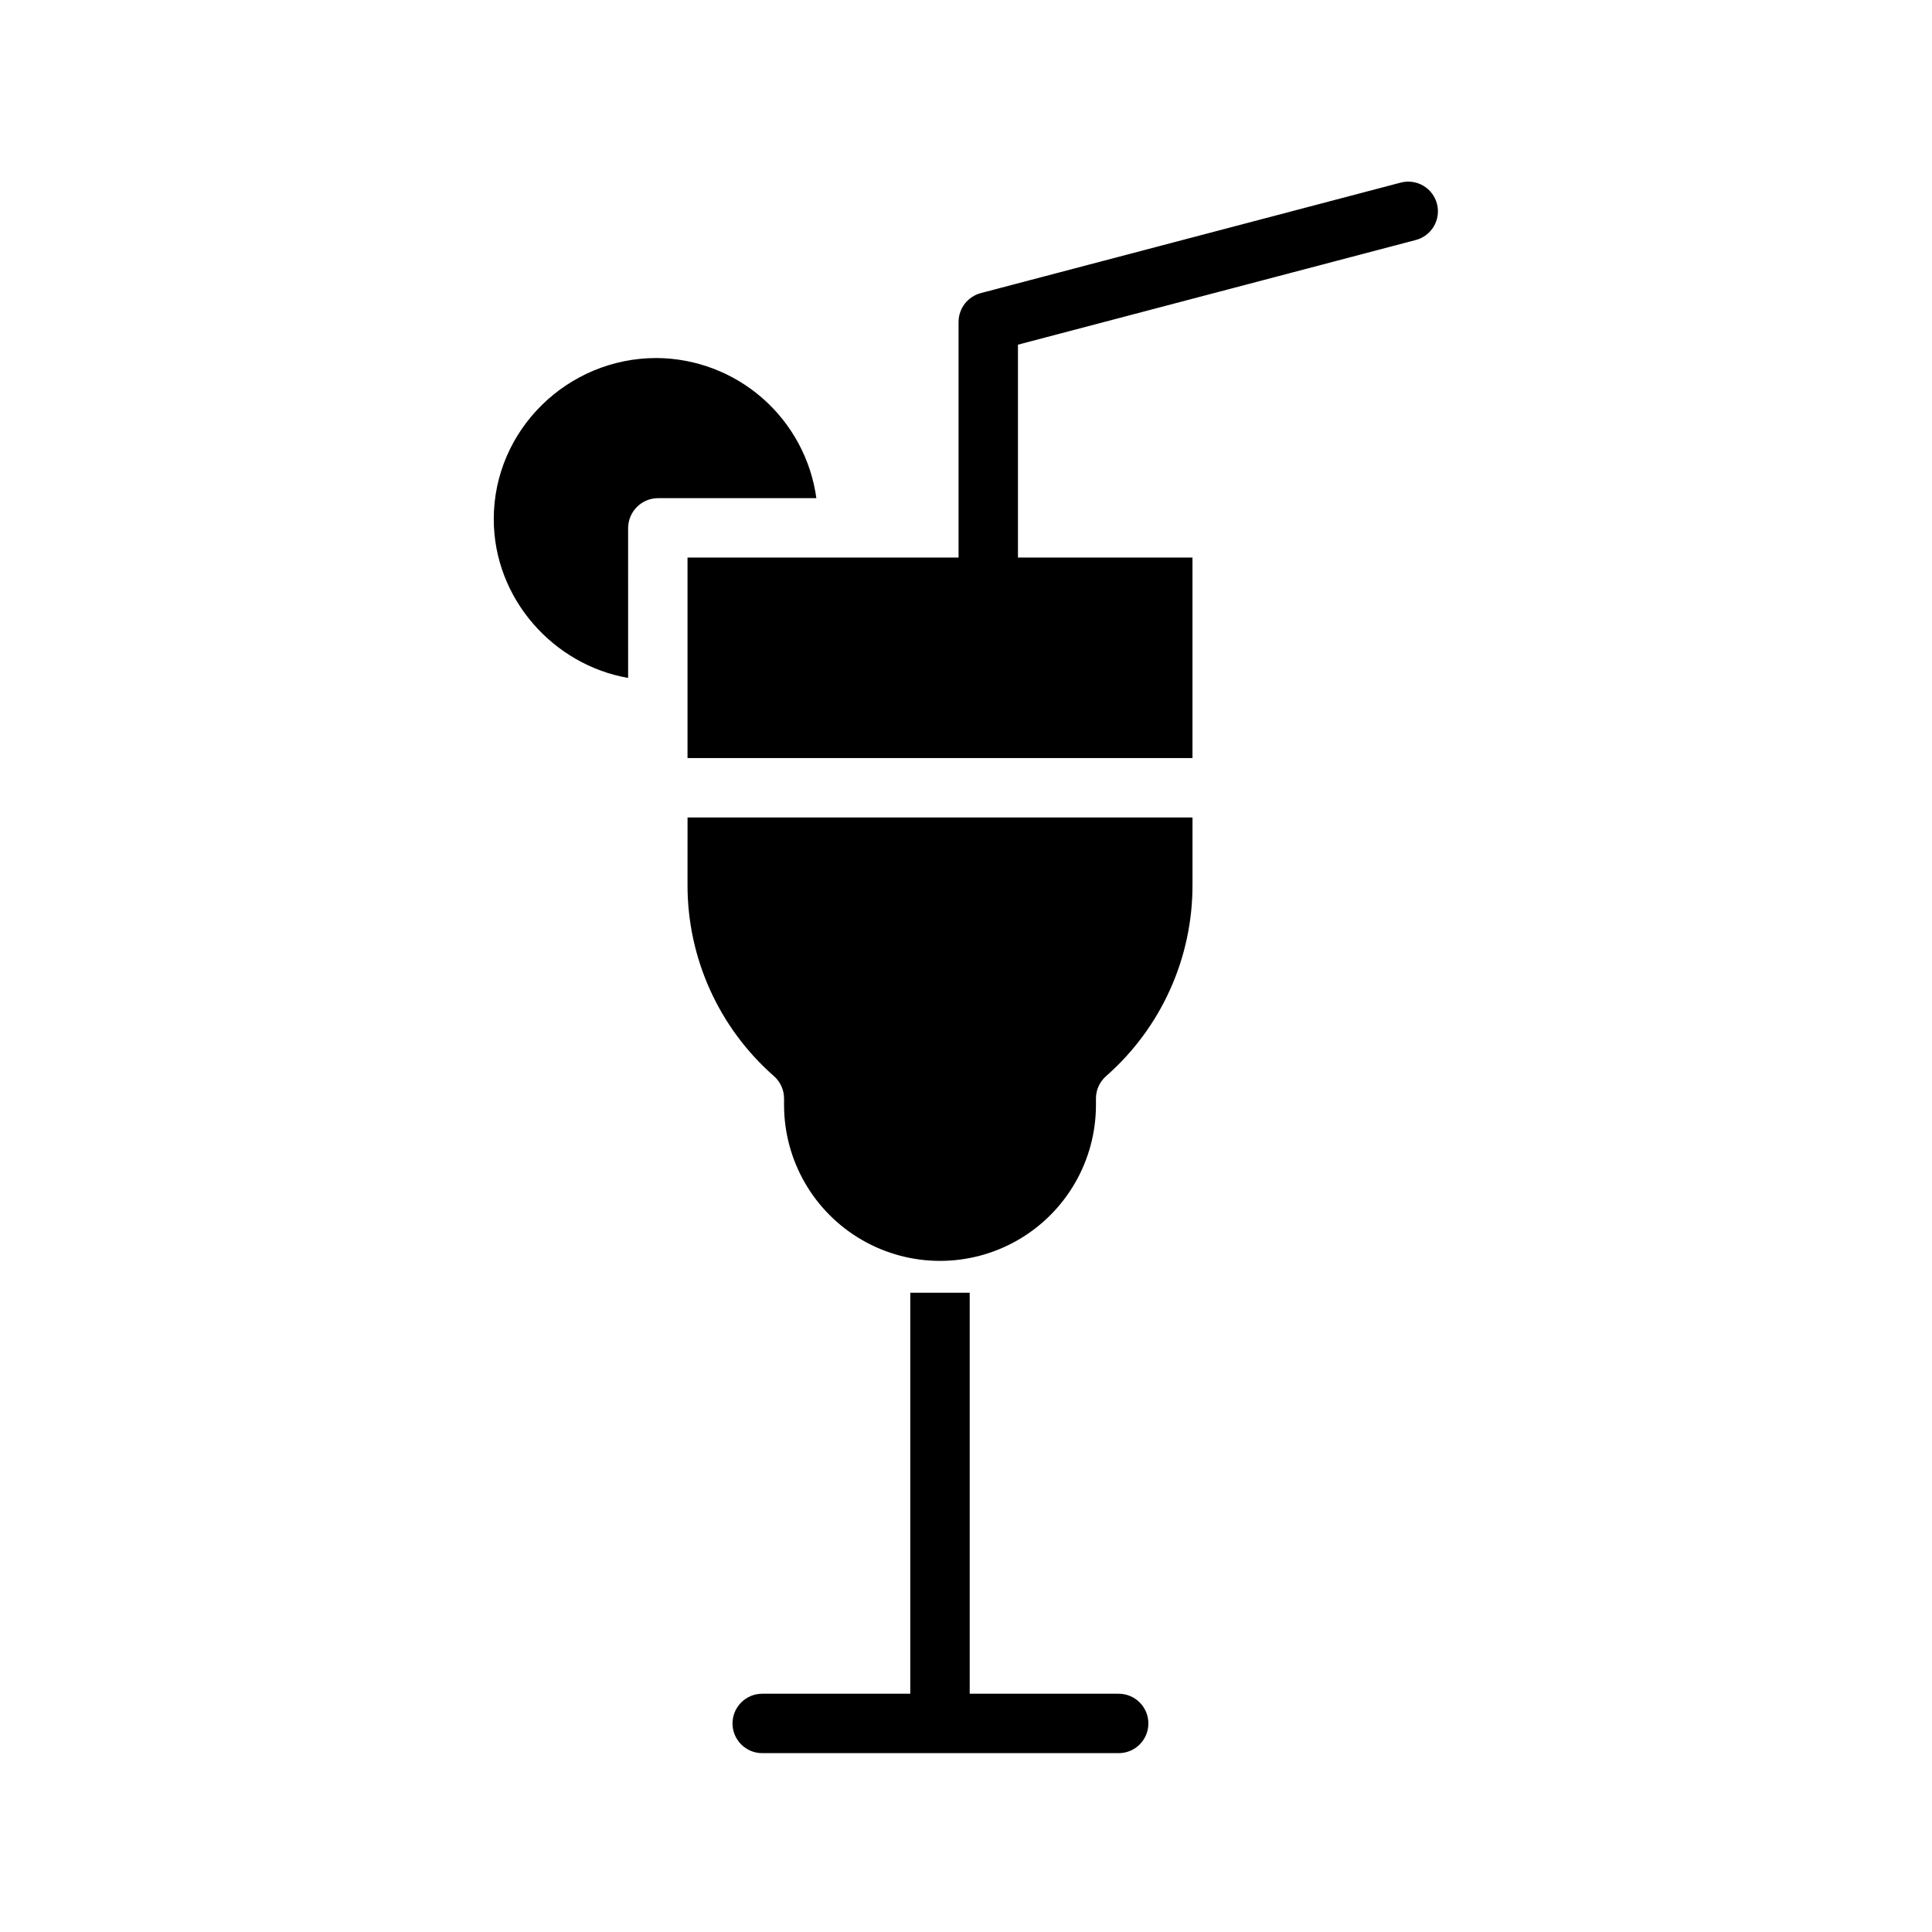
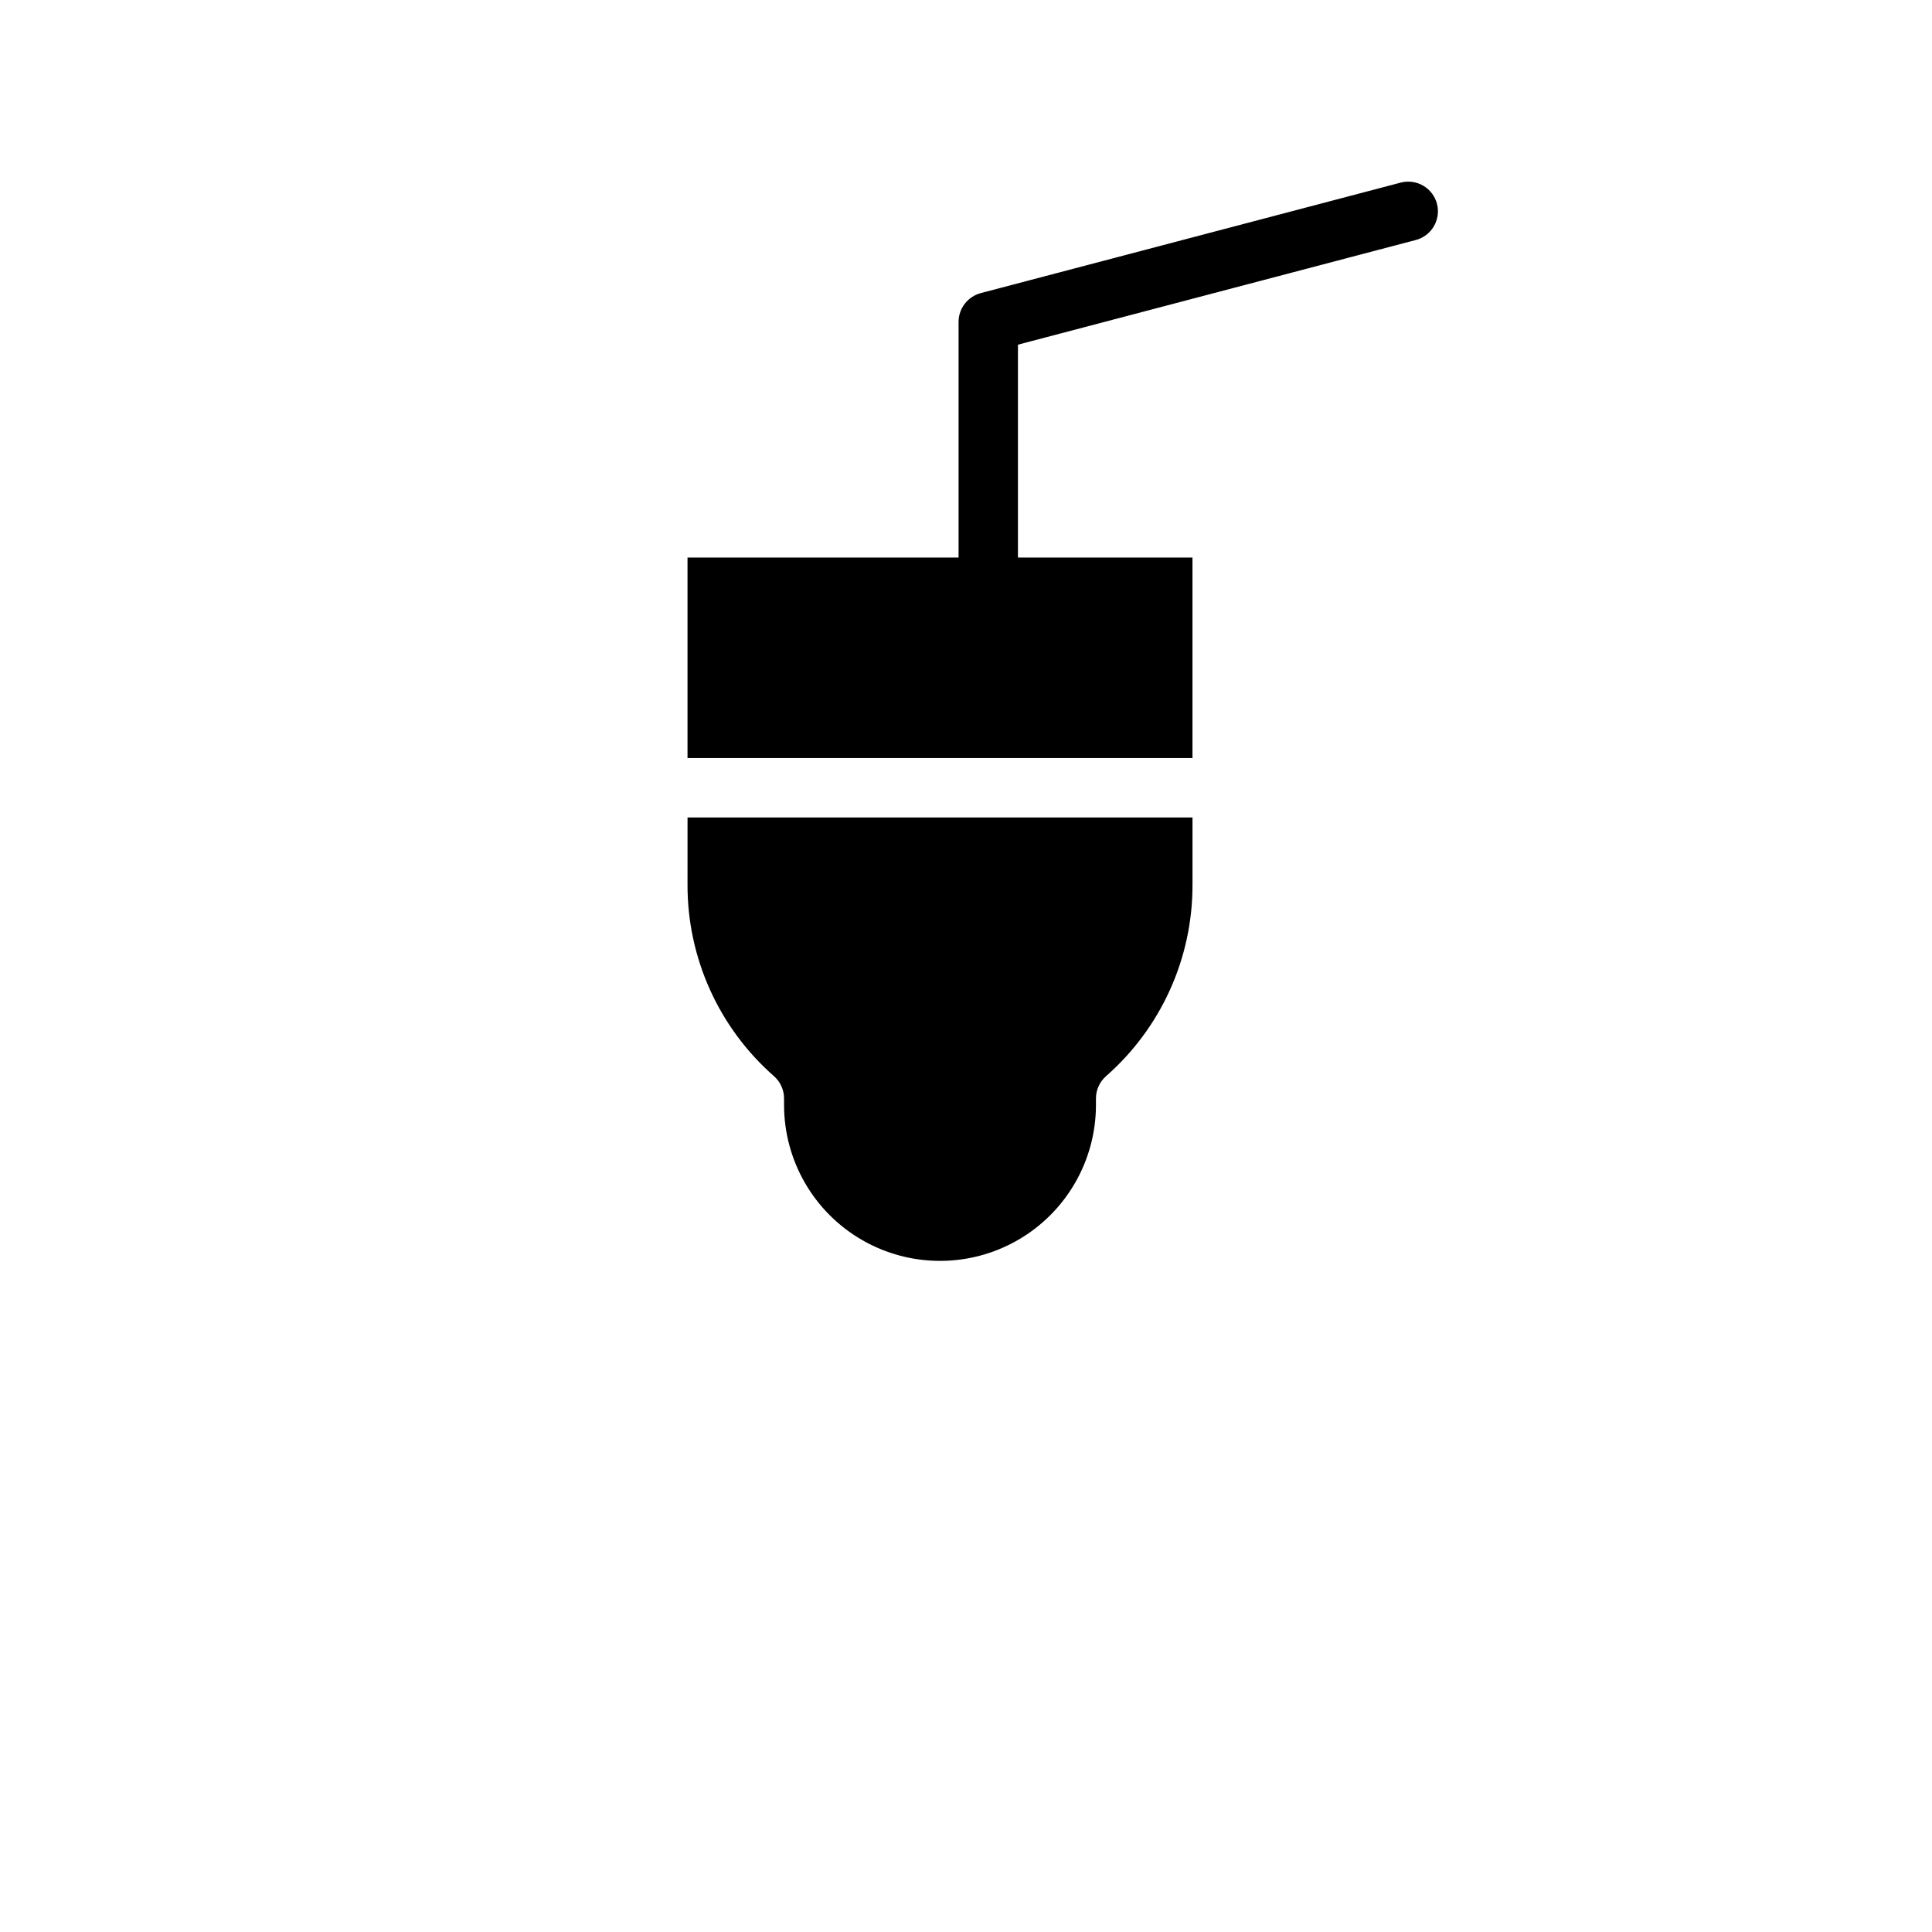
<svg xmlns="http://www.w3.org/2000/svg" fill="#000000" width="800px" height="800px" version="1.1" viewBox="144 144 512 512">
  <g>
-     <path d="m317.96 238.88c-23.602 0-43.109 19.09-43.109 42.688 0 21.172 15.93 38.695 35.609 42.086l-0.004-39.77c0.059-4.371 3.625-7.883 7.996-7.871h41.895c-1.418-10.254-6.484-19.652-14.27-26.473-7.785-6.82-17.77-10.605-28.117-10.66z" />
    <path d="m326.2 378.43c-0.055 19.426 8.293 37.93 22.891 50.746 1.711 1.496 2.691 3.66 2.691 5.93v1.711c0 14.766 7.879 28.41 20.664 35.793 12.789 7.383 28.543 7.383 41.328 0 12.789-7.383 20.664-21.027 20.664-35.793v-1.711c0-2.269 0.984-4.434 2.695-5.93 14.598-12.816 22.941-31.32 22.891-50.746v-17.793h-133.82z" />
-     <path d="m440.46 592.86h-39.48v-106.27h-15.746v106.27h-39.238c-4.348 0-7.871 3.523-7.871 7.871s3.523 7.871 7.871 7.871h94.465c4.348 0 7.871-3.523 7.871-7.871s-3.523-7.871-7.871-7.871z" />
    <path d="m515.21 192.39-111.25 29.273c-3.473 0.906-5.906 4.027-5.93 7.613v62.484h-71.832v53.137h133.82v-53.137h-46.25v-56.418l105.39-27.73v0.004c2.023-0.52 3.758-1.824 4.816-3.625 1.062-1.797 1.363-3.945 0.84-5.969-0.523-2.019-1.832-3.75-3.633-4.809-1.801-1.055-3.949-1.352-5.973-0.824z" />
  </g>
</svg>